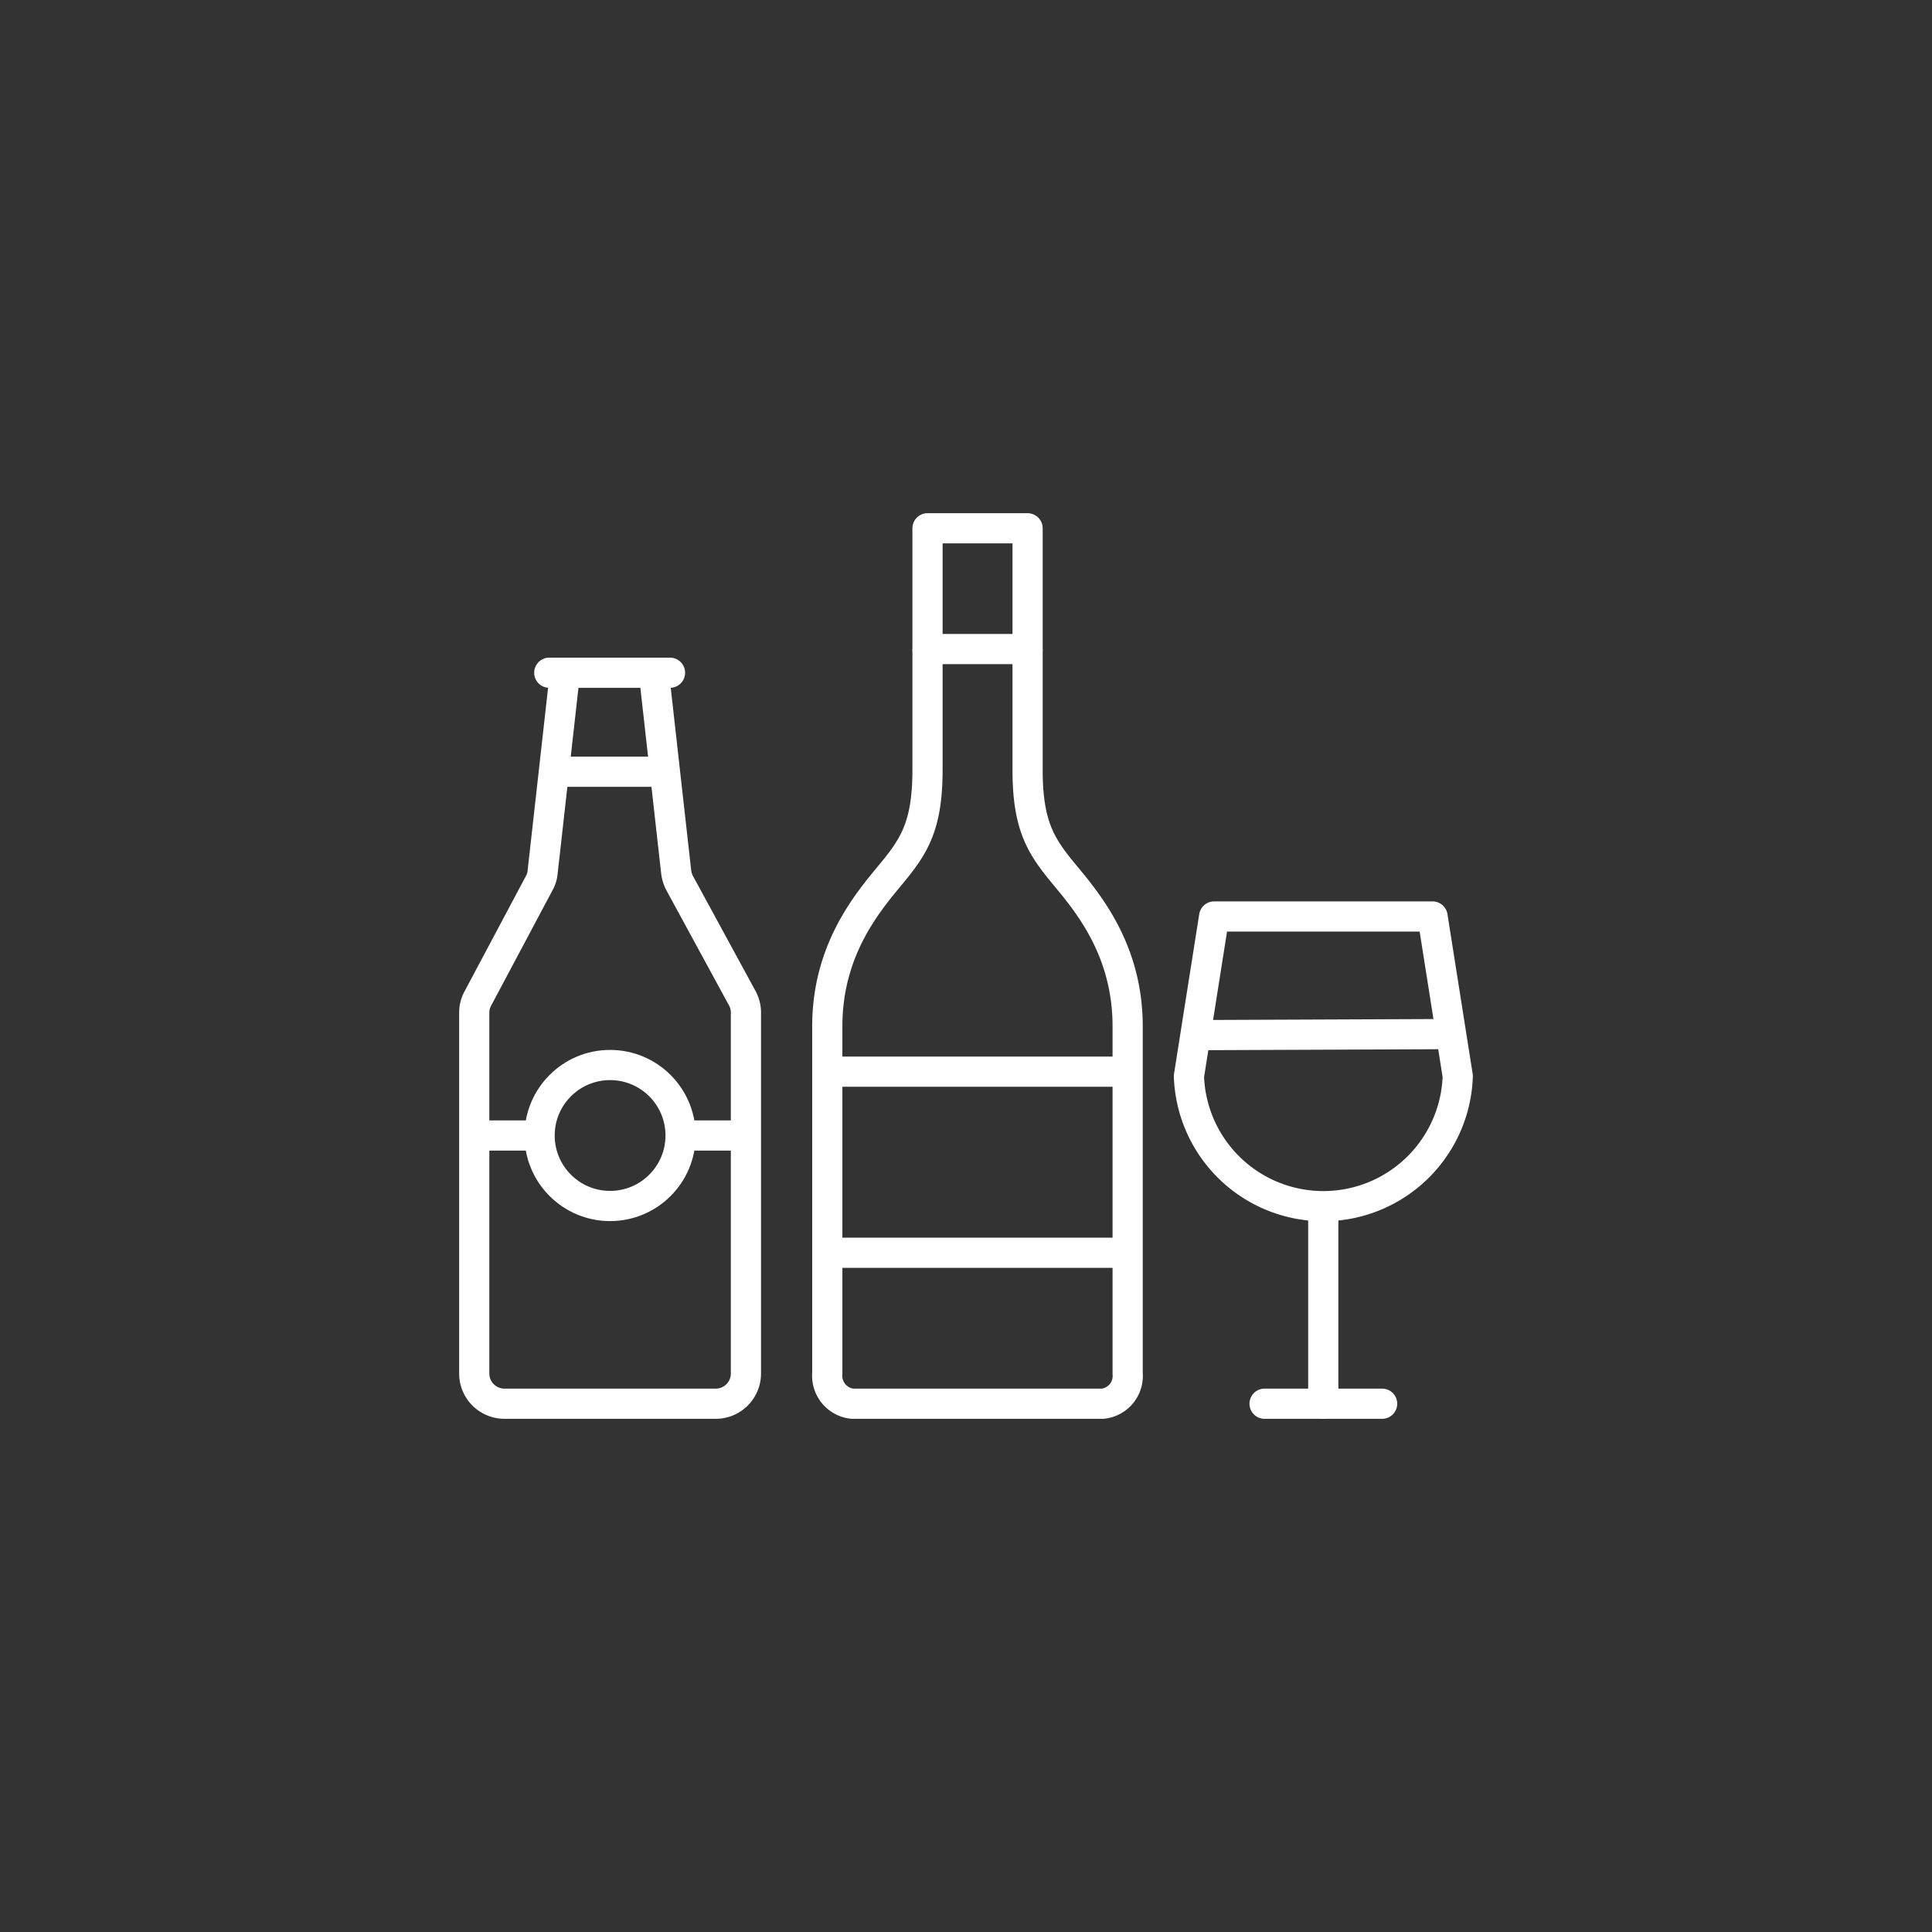
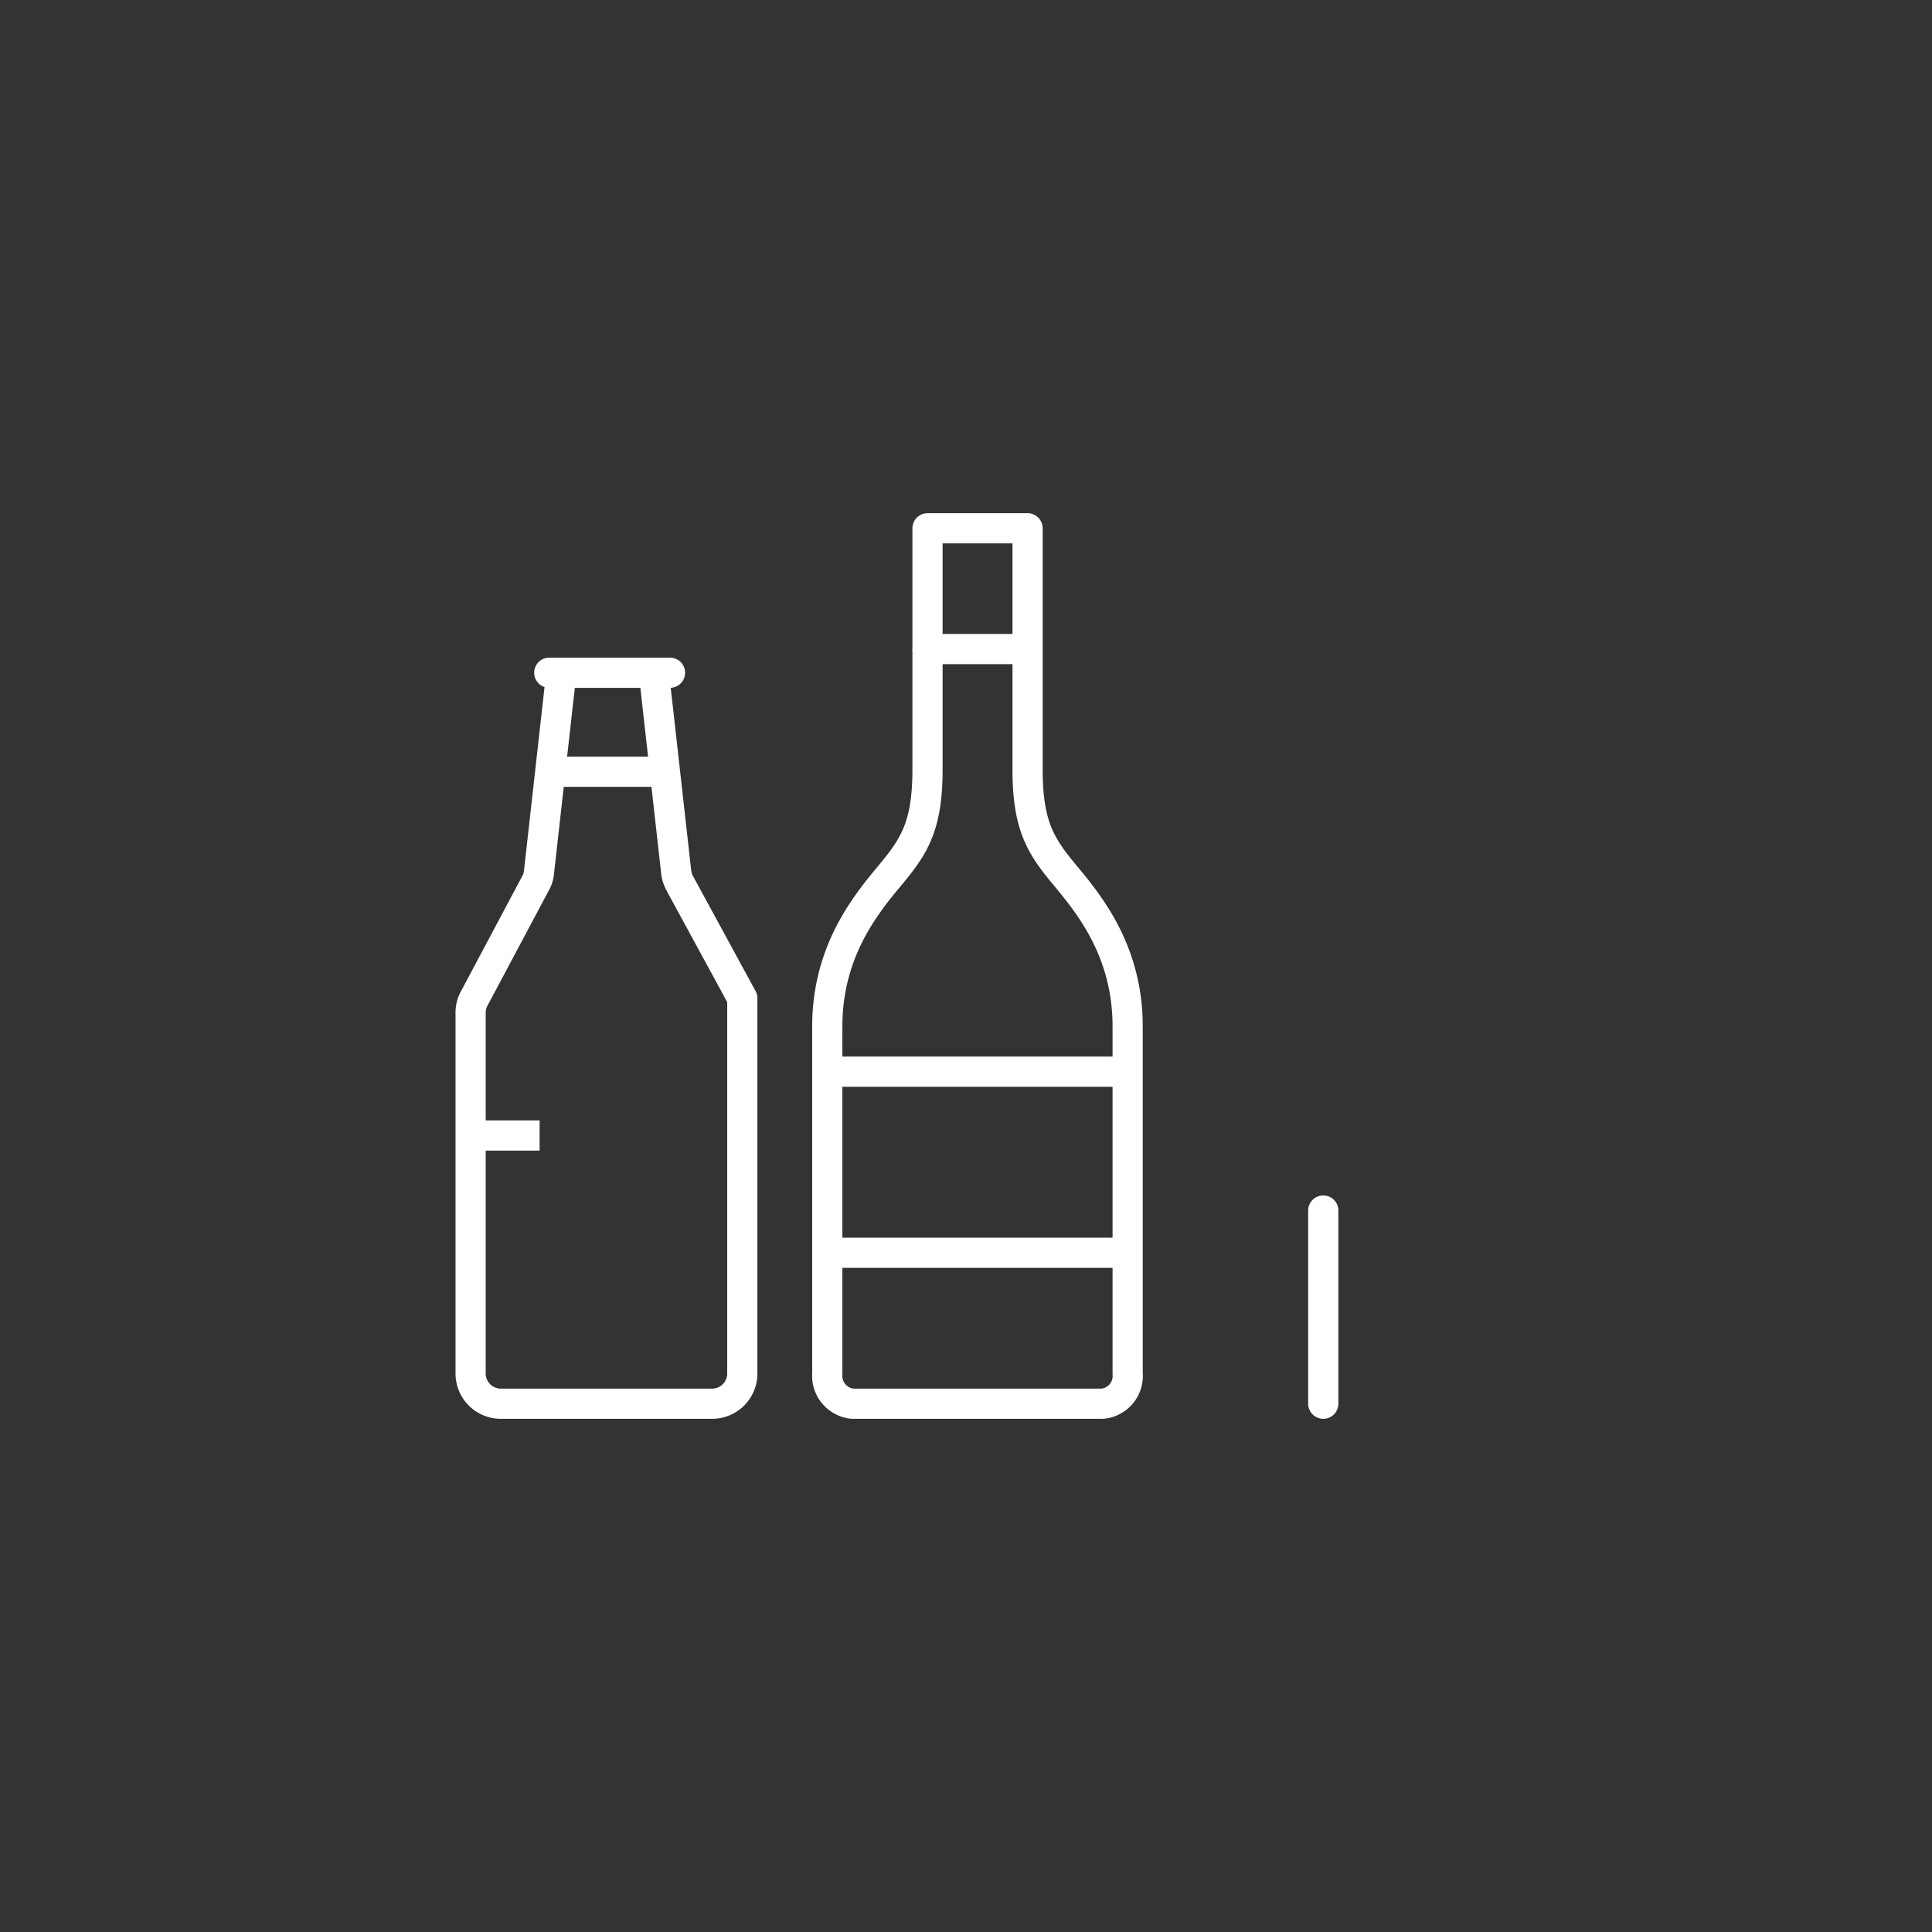
<svg xmlns="http://www.w3.org/2000/svg" id="ICON_WHITE" data-name="ICON WHITE" viewBox="0 0 128 128">
  <rect x="0" y="0" width="128" height="128" fill="#333333" stroke="none" />
  <defs>
    <style>.cls-1,.cls-2,.cls-3,.cls-4{fill:none;stroke:#fff;stroke-width:2px;}.cls-1,.cls-4{stroke-linecap:round;}.cls-1,.cls-2{stroke-linejoin:round;}.cls-3,.cls-4{stroke-miterlimit:10;}svg{background-color:#ffb267;}</style>
  </defs>
  <title>Alcohol</title>
  <line class="cls-1" x1="87.67" y1="80.2" x2="87.67" y2="93" />
-   <line class="cls-1" x1="83.78" y1="93" x2="91.57" y2="93" />
-   <path class="cls-1" d="M78.77,71.3l1.67-10.58H94.91L96.58,71.3a8.91,8.91,0,0,1-17.81,0Z" />
-   <line class="cls-2" x1="79.2" y1="68.58" x2="96.14" y2="68.51" />
  <path class="cls-2" d="M68.08,43v8c0,3.78.92,5.11,2.49,7s4.14,5,4.14,10V91a1.85,1.85,0,0,1-1.66,2H56.47a1.86,1.86,0,0,1-1.66-2V68c0-5,2.58-8.11,4.15-10s2.49-3.22,2.49-7V43" />
  <rect class="cls-1" x="61.45" y="35" width="6.63" height="8" />
  <line class="cls-2" x1="54.81" y1="71" x2="74.71" y2="71" />
  <line class="cls-2" x1="54.81" y1="83" x2="74.71" y2="83" />
-   <circle class="cls-3" cx="40.42" cy="75.23" r="4.67" />
  <line class="cls-3" x1="31.42" y1="75.23" x2="35.75" y2="75.23" />
-   <line class="cls-3" x1="49.42" y1="75.23" x2="45.1" y2="75.23" />
-   <path class="cls-2" d="M43.32,44.57,44.8,57.78a2.14,2.14,0,0,0,.23.73l4.15,7.63a2,2,0,0,1,.24,1V91a2,2,0,0,1-2,2h-14a2,2,0,0,1-2-2V67.09a1.93,1.93,0,0,1,.24-.94l4.07-7.65a1.78,1.78,0,0,0,.22-.72l1.48-13.21" />
+   <path class="cls-2" d="M43.32,44.57,44.8,57.78a2.14,2.14,0,0,0,.23.73l4.15,7.63V91a2,2,0,0,1-2,2h-14a2,2,0,0,1-2-2V67.09a1.93,1.93,0,0,1,.24-.94l4.07-7.65a1.78,1.78,0,0,0,.22-.72l1.48-13.21" />
  <line class="cls-3" x1="36.7" y1="51.13" x2="44.07" y2="51.13" />
  <line class="cls-4" x1="36.39" y1="44.57" x2="44.39" y2="44.57" />
</svg>